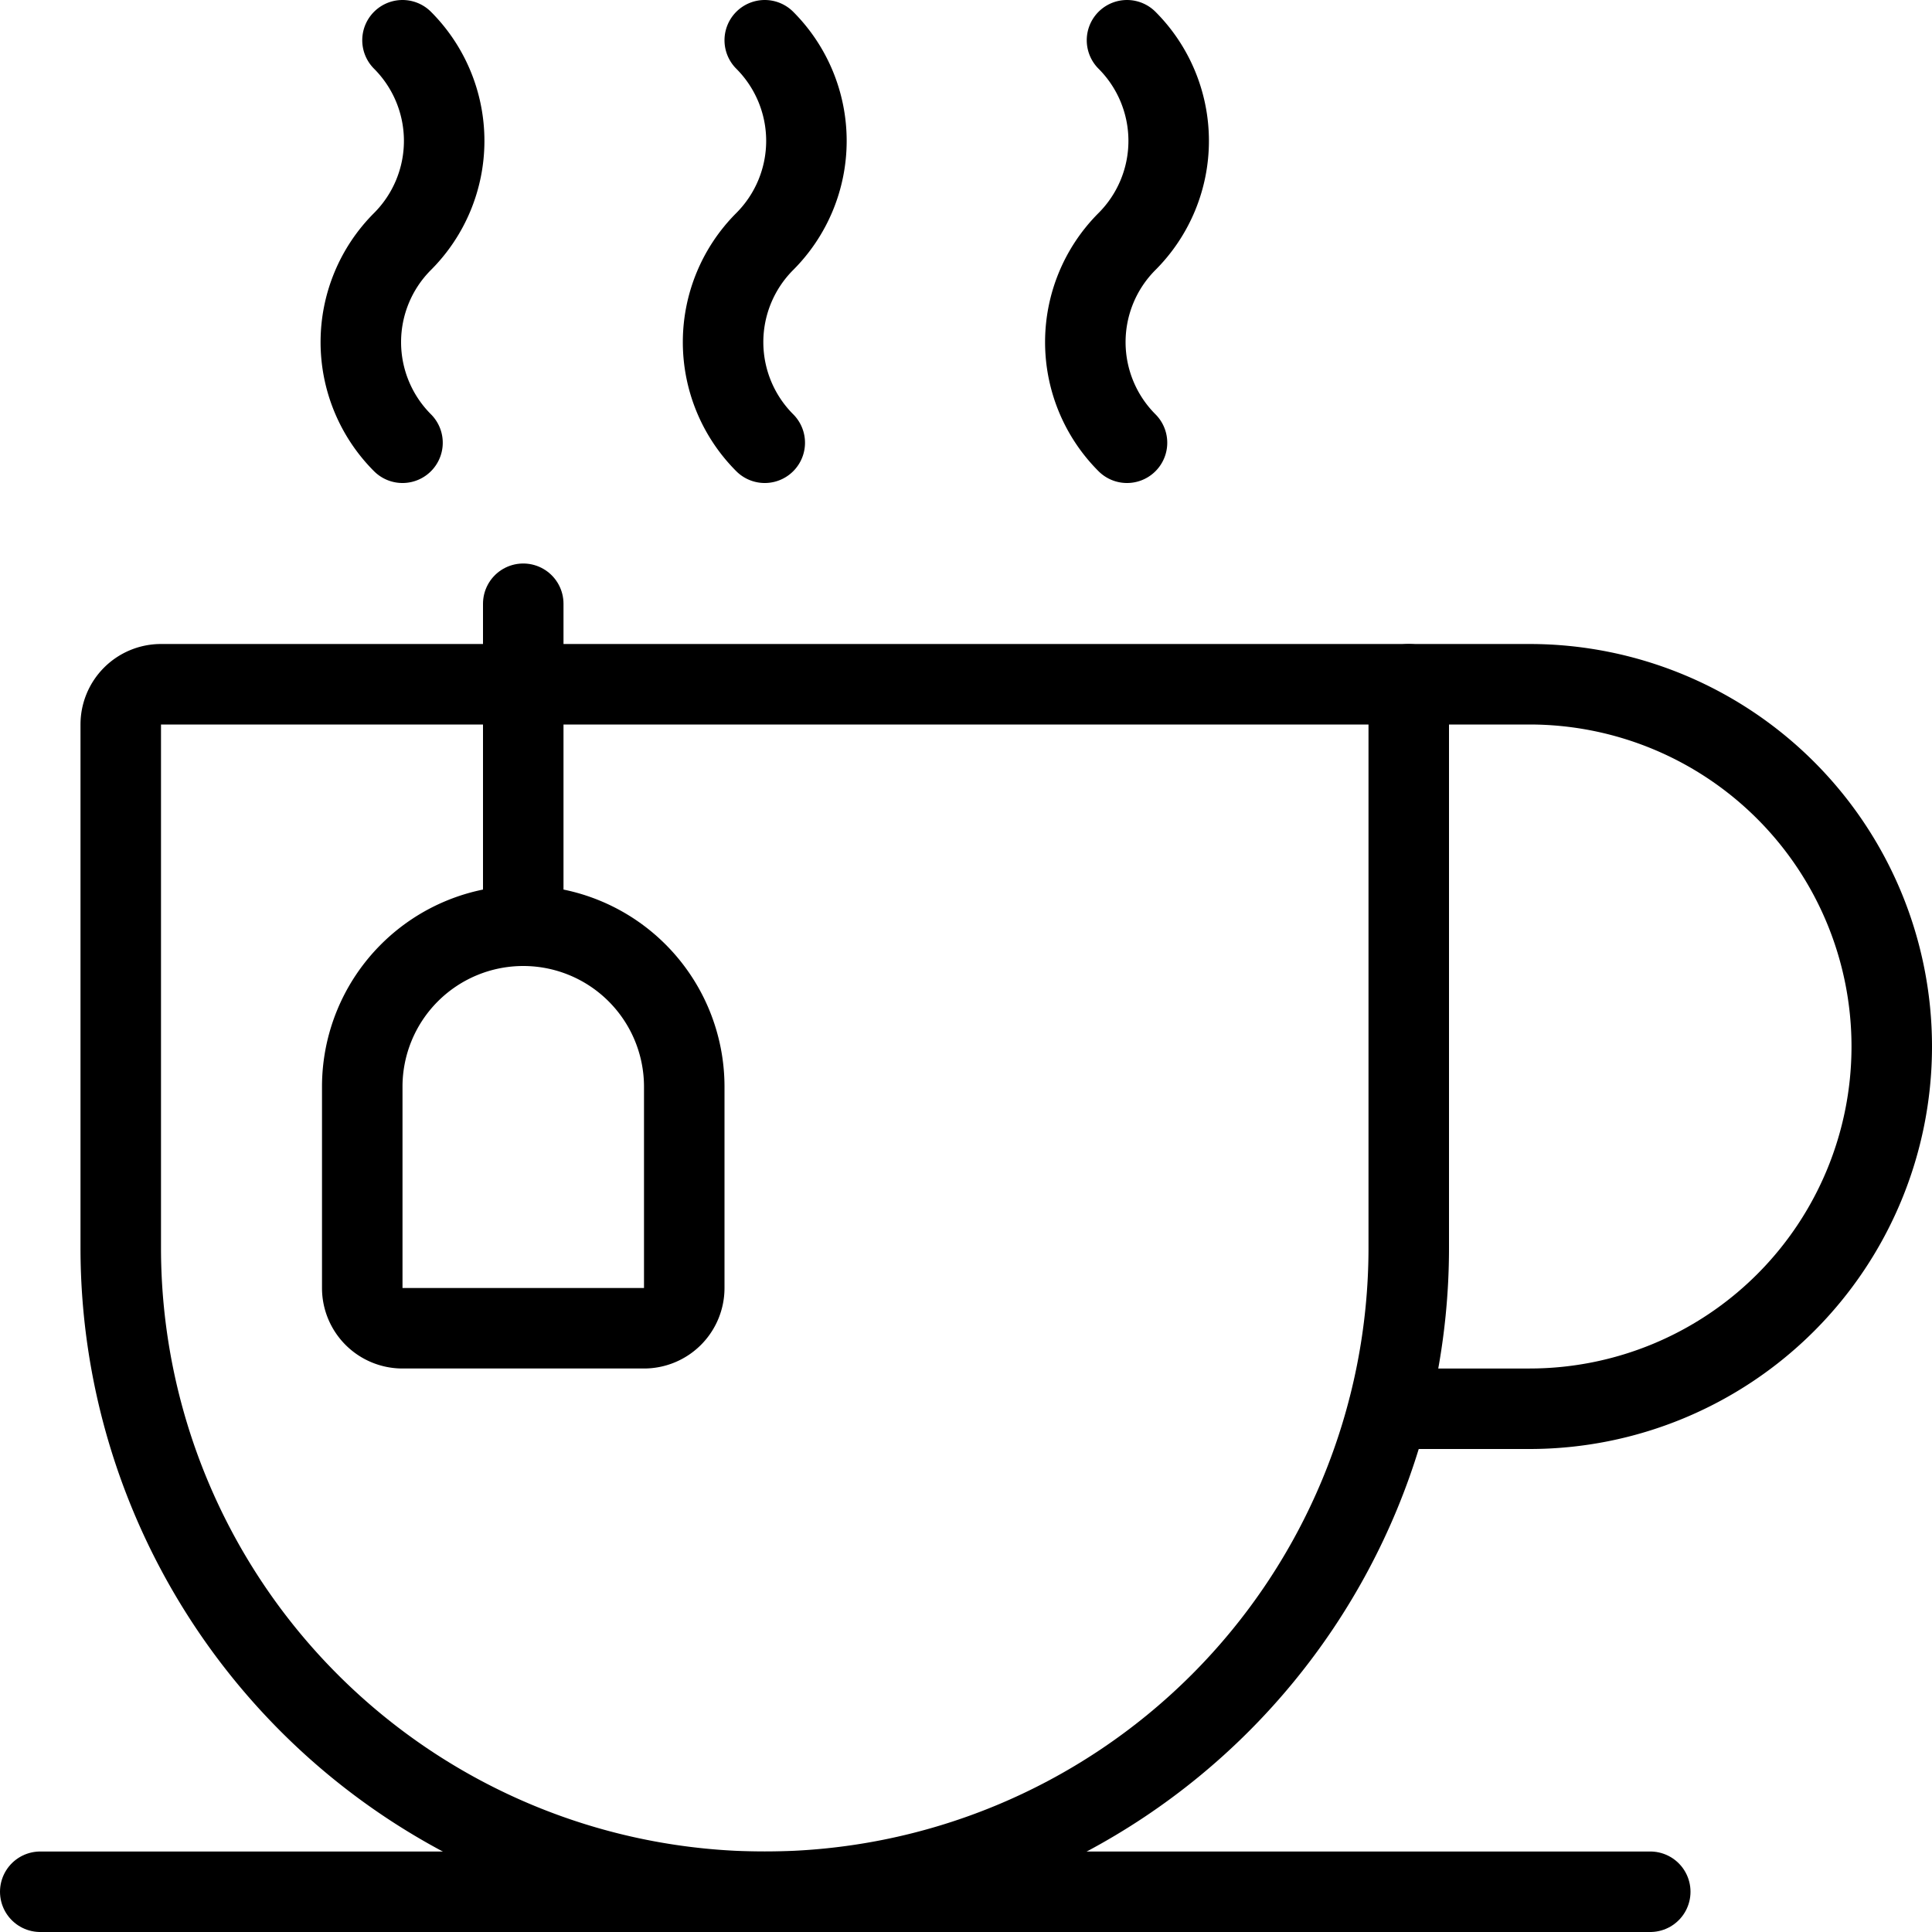
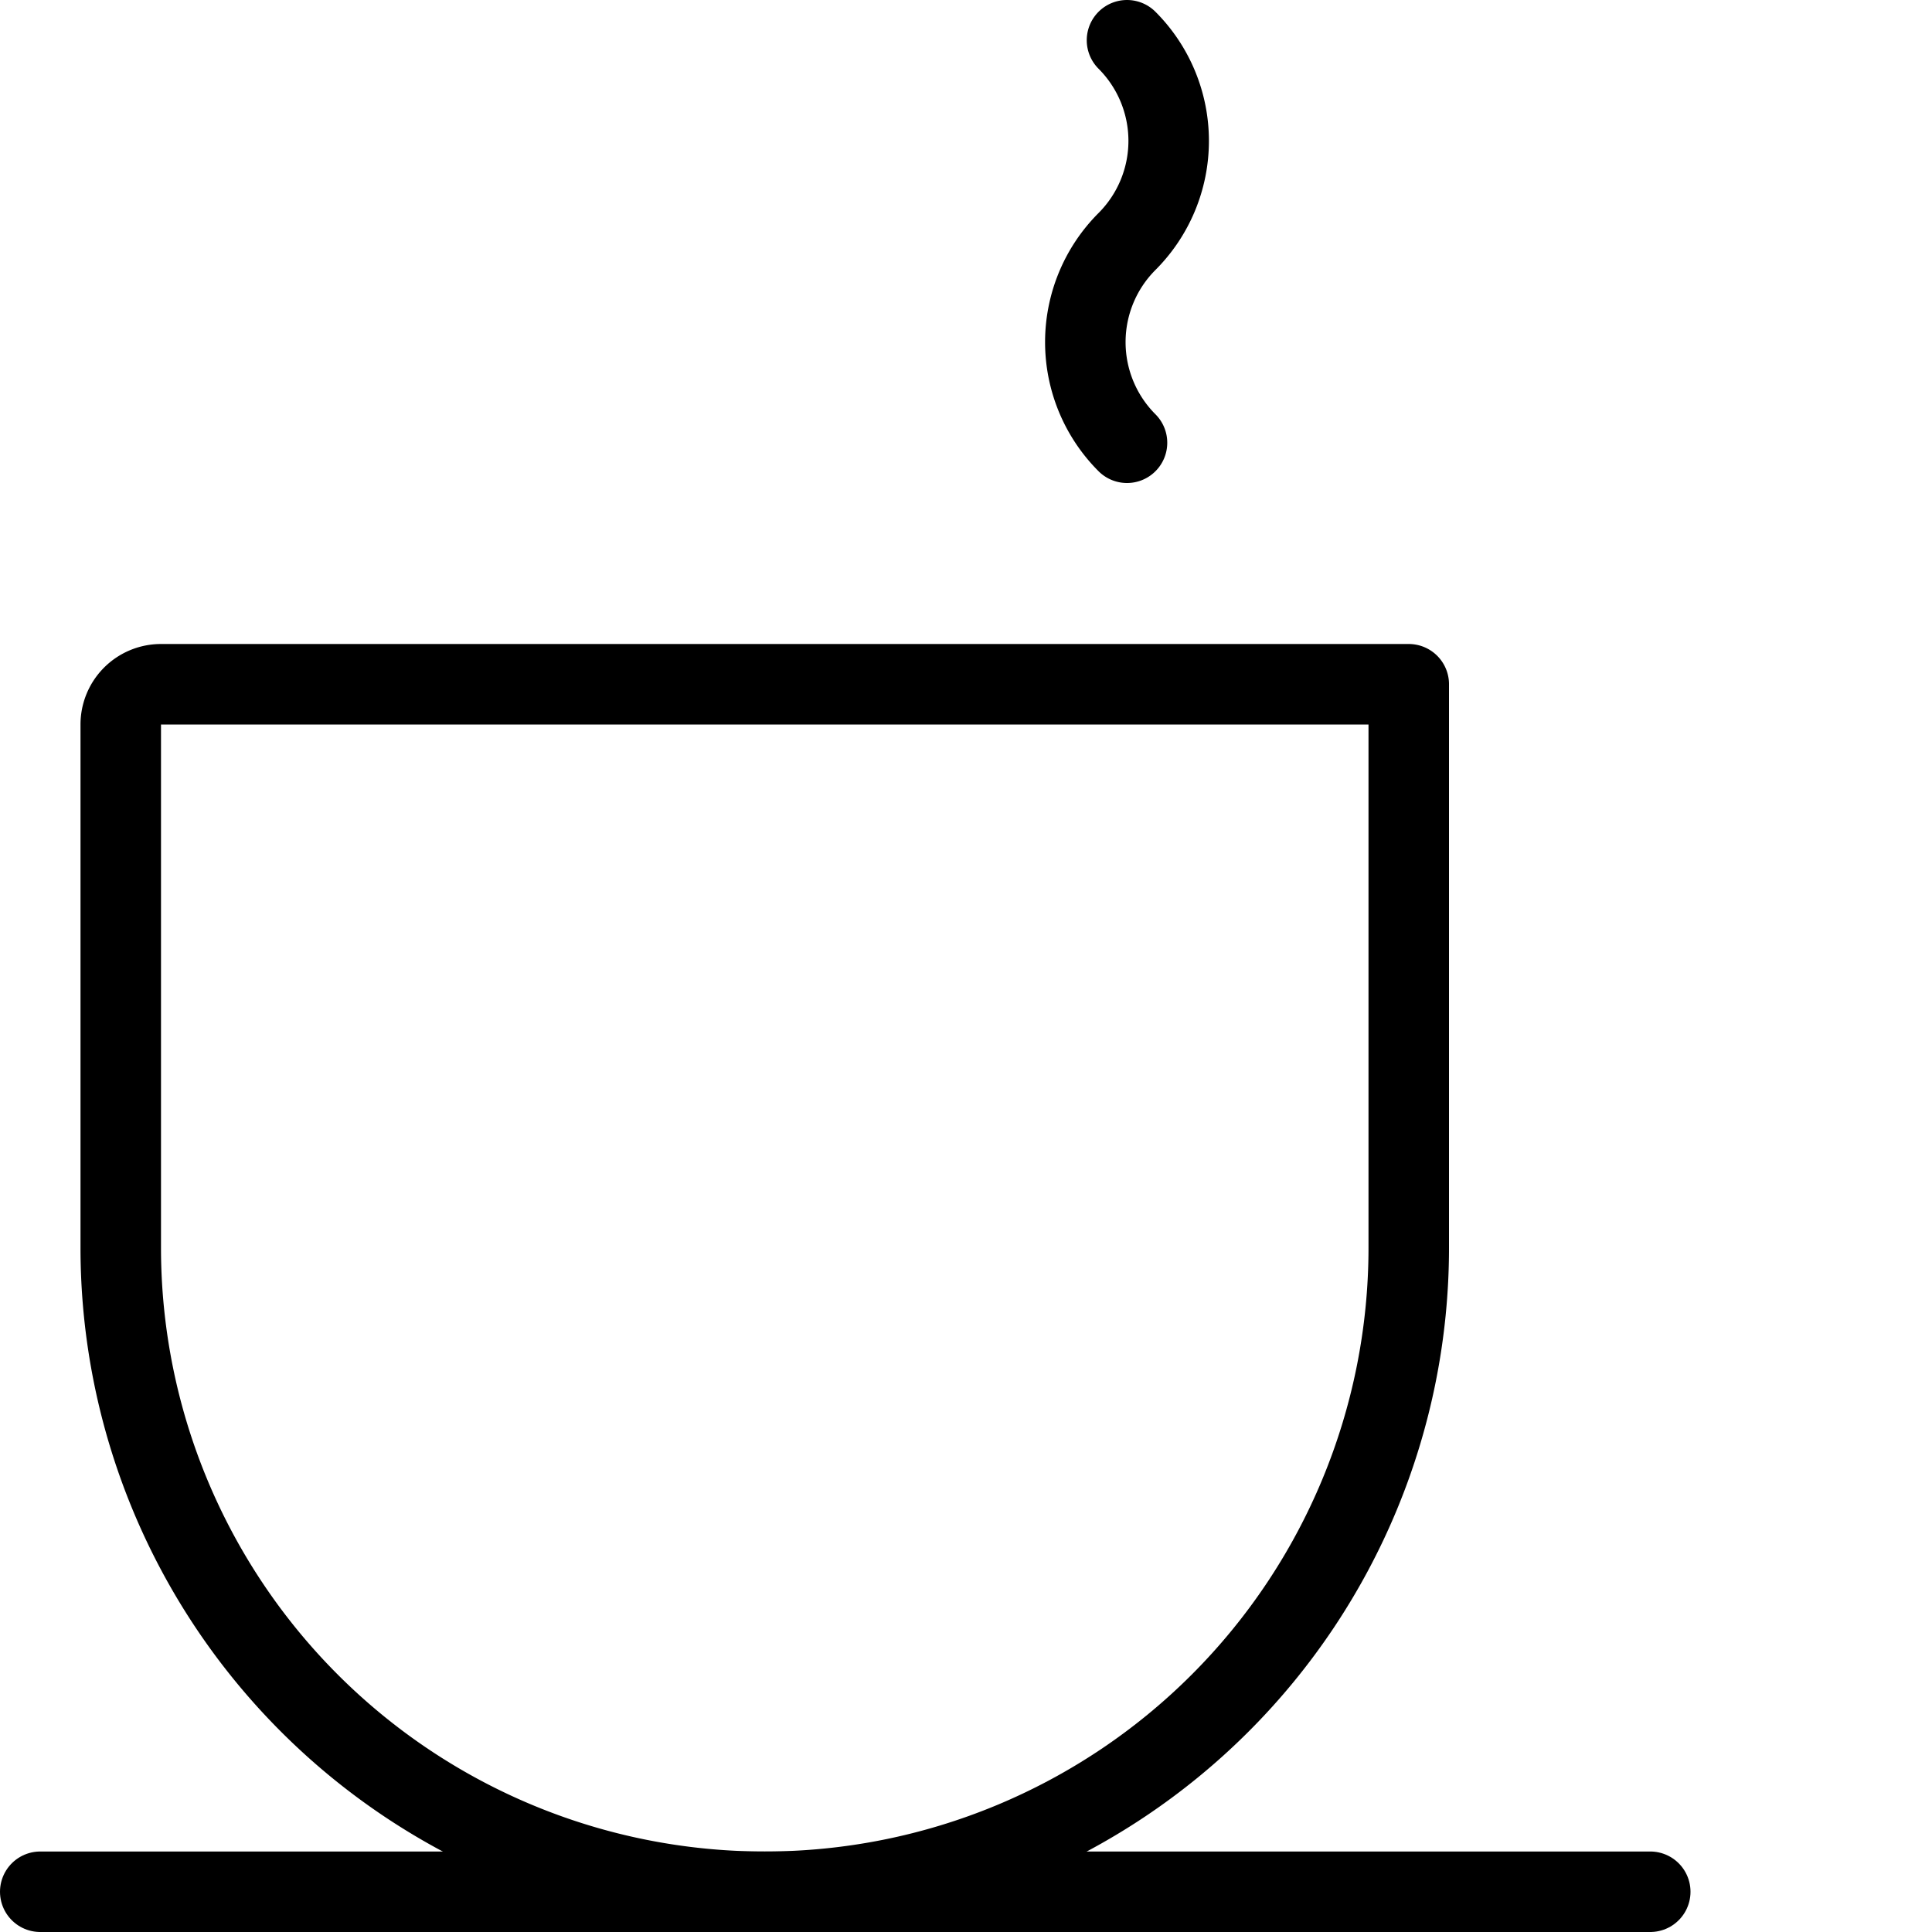
<svg xmlns="http://www.w3.org/2000/svg" viewBox="0 0 24 24">
  <g transform="matrix(1,0,0,1,0,0)">
-     <path d="M5,.5A1.768,1.768,0,0,1,5,3,1.768,1.768,0,0,0,5,5.5" fill="none" stroke="#000000" stroke-linecap="round" stroke-linejoin="round" />
-     <path d="M9.5.5A1.768,1.768,0,0,1,9.5,3a1.768,1.768,0,0,0,0,2.5" fill="none" stroke="#000000" stroke-linecap="round" stroke-linejoin="round" />
    <path d="M14,.5A1.768,1.768,0,0,1,14,3a1.768,1.768,0,0,0,0,2.5" fill="none" stroke="#000000" stroke-linecap="round" stroke-linejoin="round" />
    <path d="M17.5,15.5a8,8,0,0,1-16,0V9A.5.5,0,0,1,2,8.5H17.5Z" fill="none" stroke="#000000" stroke-linecap="round" stroke-linejoin="round" />
-     <path d="M17.5,8.5H19a4.5,4.5,0,0,1,0,9H17.251" fill="none" stroke="#000000" stroke-linecap="round" stroke-linejoin="round" />
-     <path d="M8.5,16a.5.5,0,0,1-.5.5H5a.5.5,0,0,1-.5-.5V13.5a2,2,0,0,1,4,0Z" fill="none" stroke="#000000" stroke-linecap="round" stroke-linejoin="round" />
-     <path d="M6.5 11.5L6.5 7.5" fill="none" stroke="#000000" stroke-linecap="round" stroke-linejoin="round" />
    <path d="M0.5 23.5L20.5 23.5" fill="none" stroke="#000000" stroke-linecap="round" stroke-linejoin="round" />
  </g>
</svg>